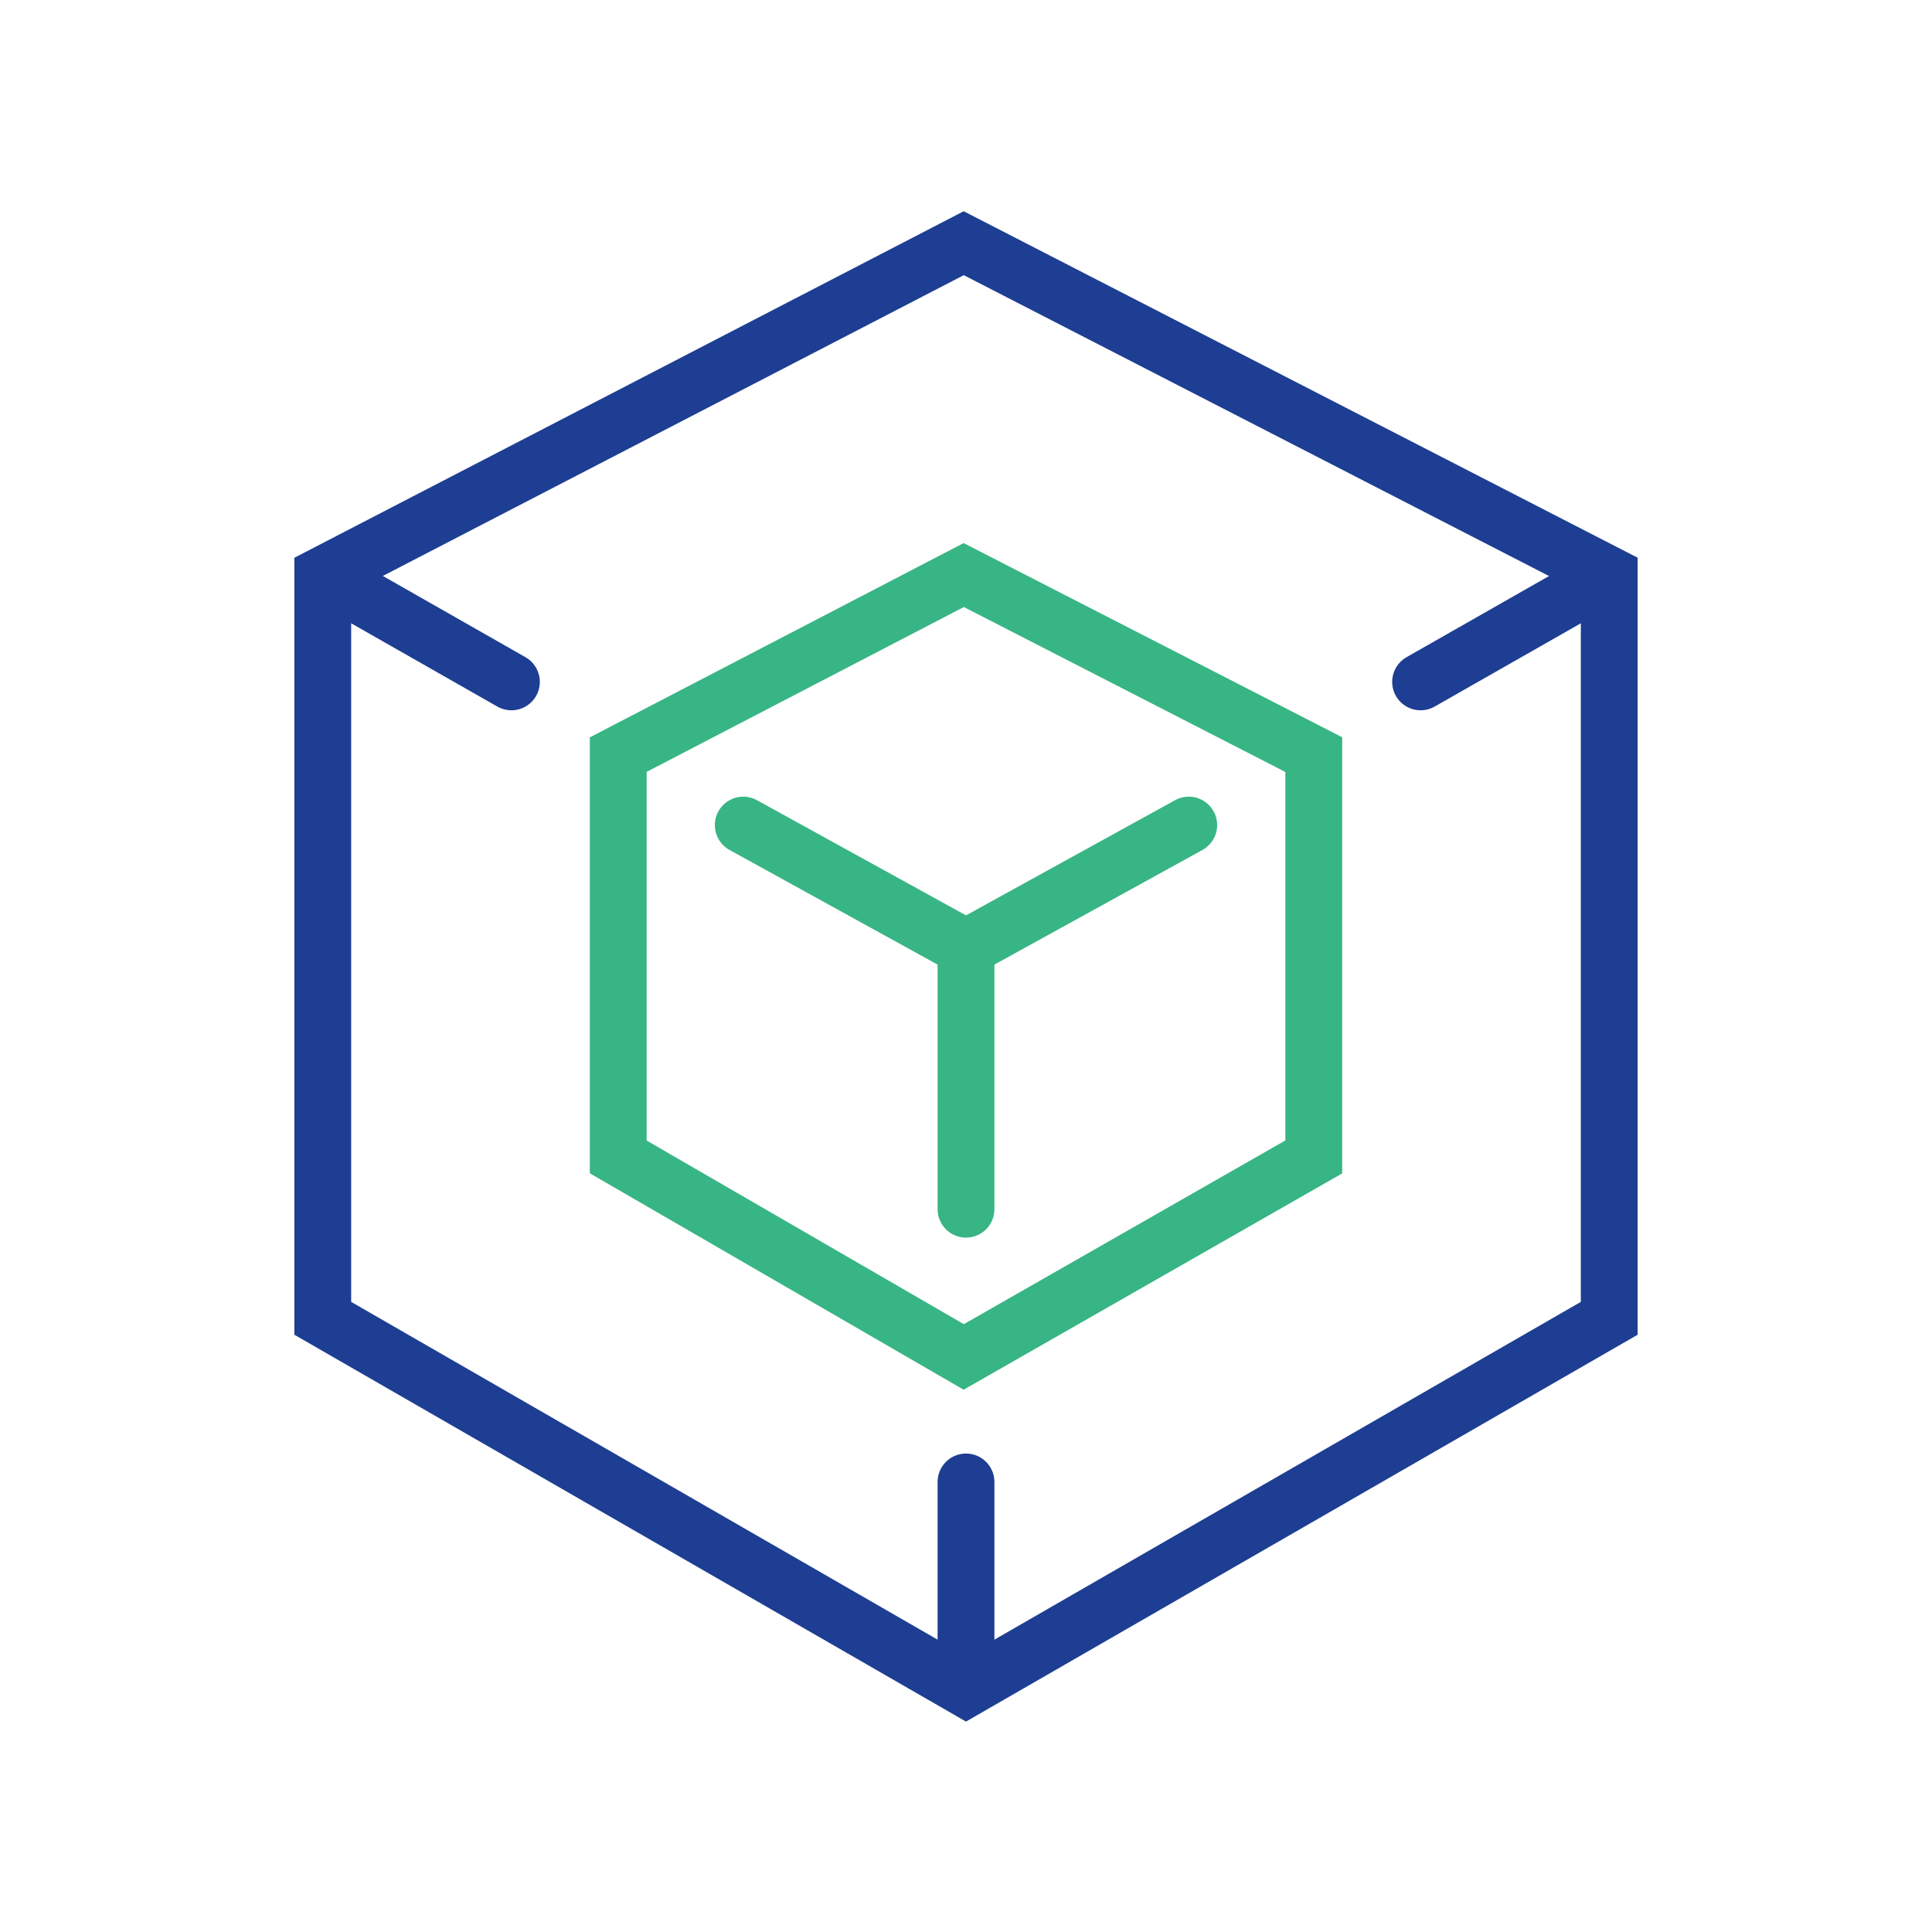
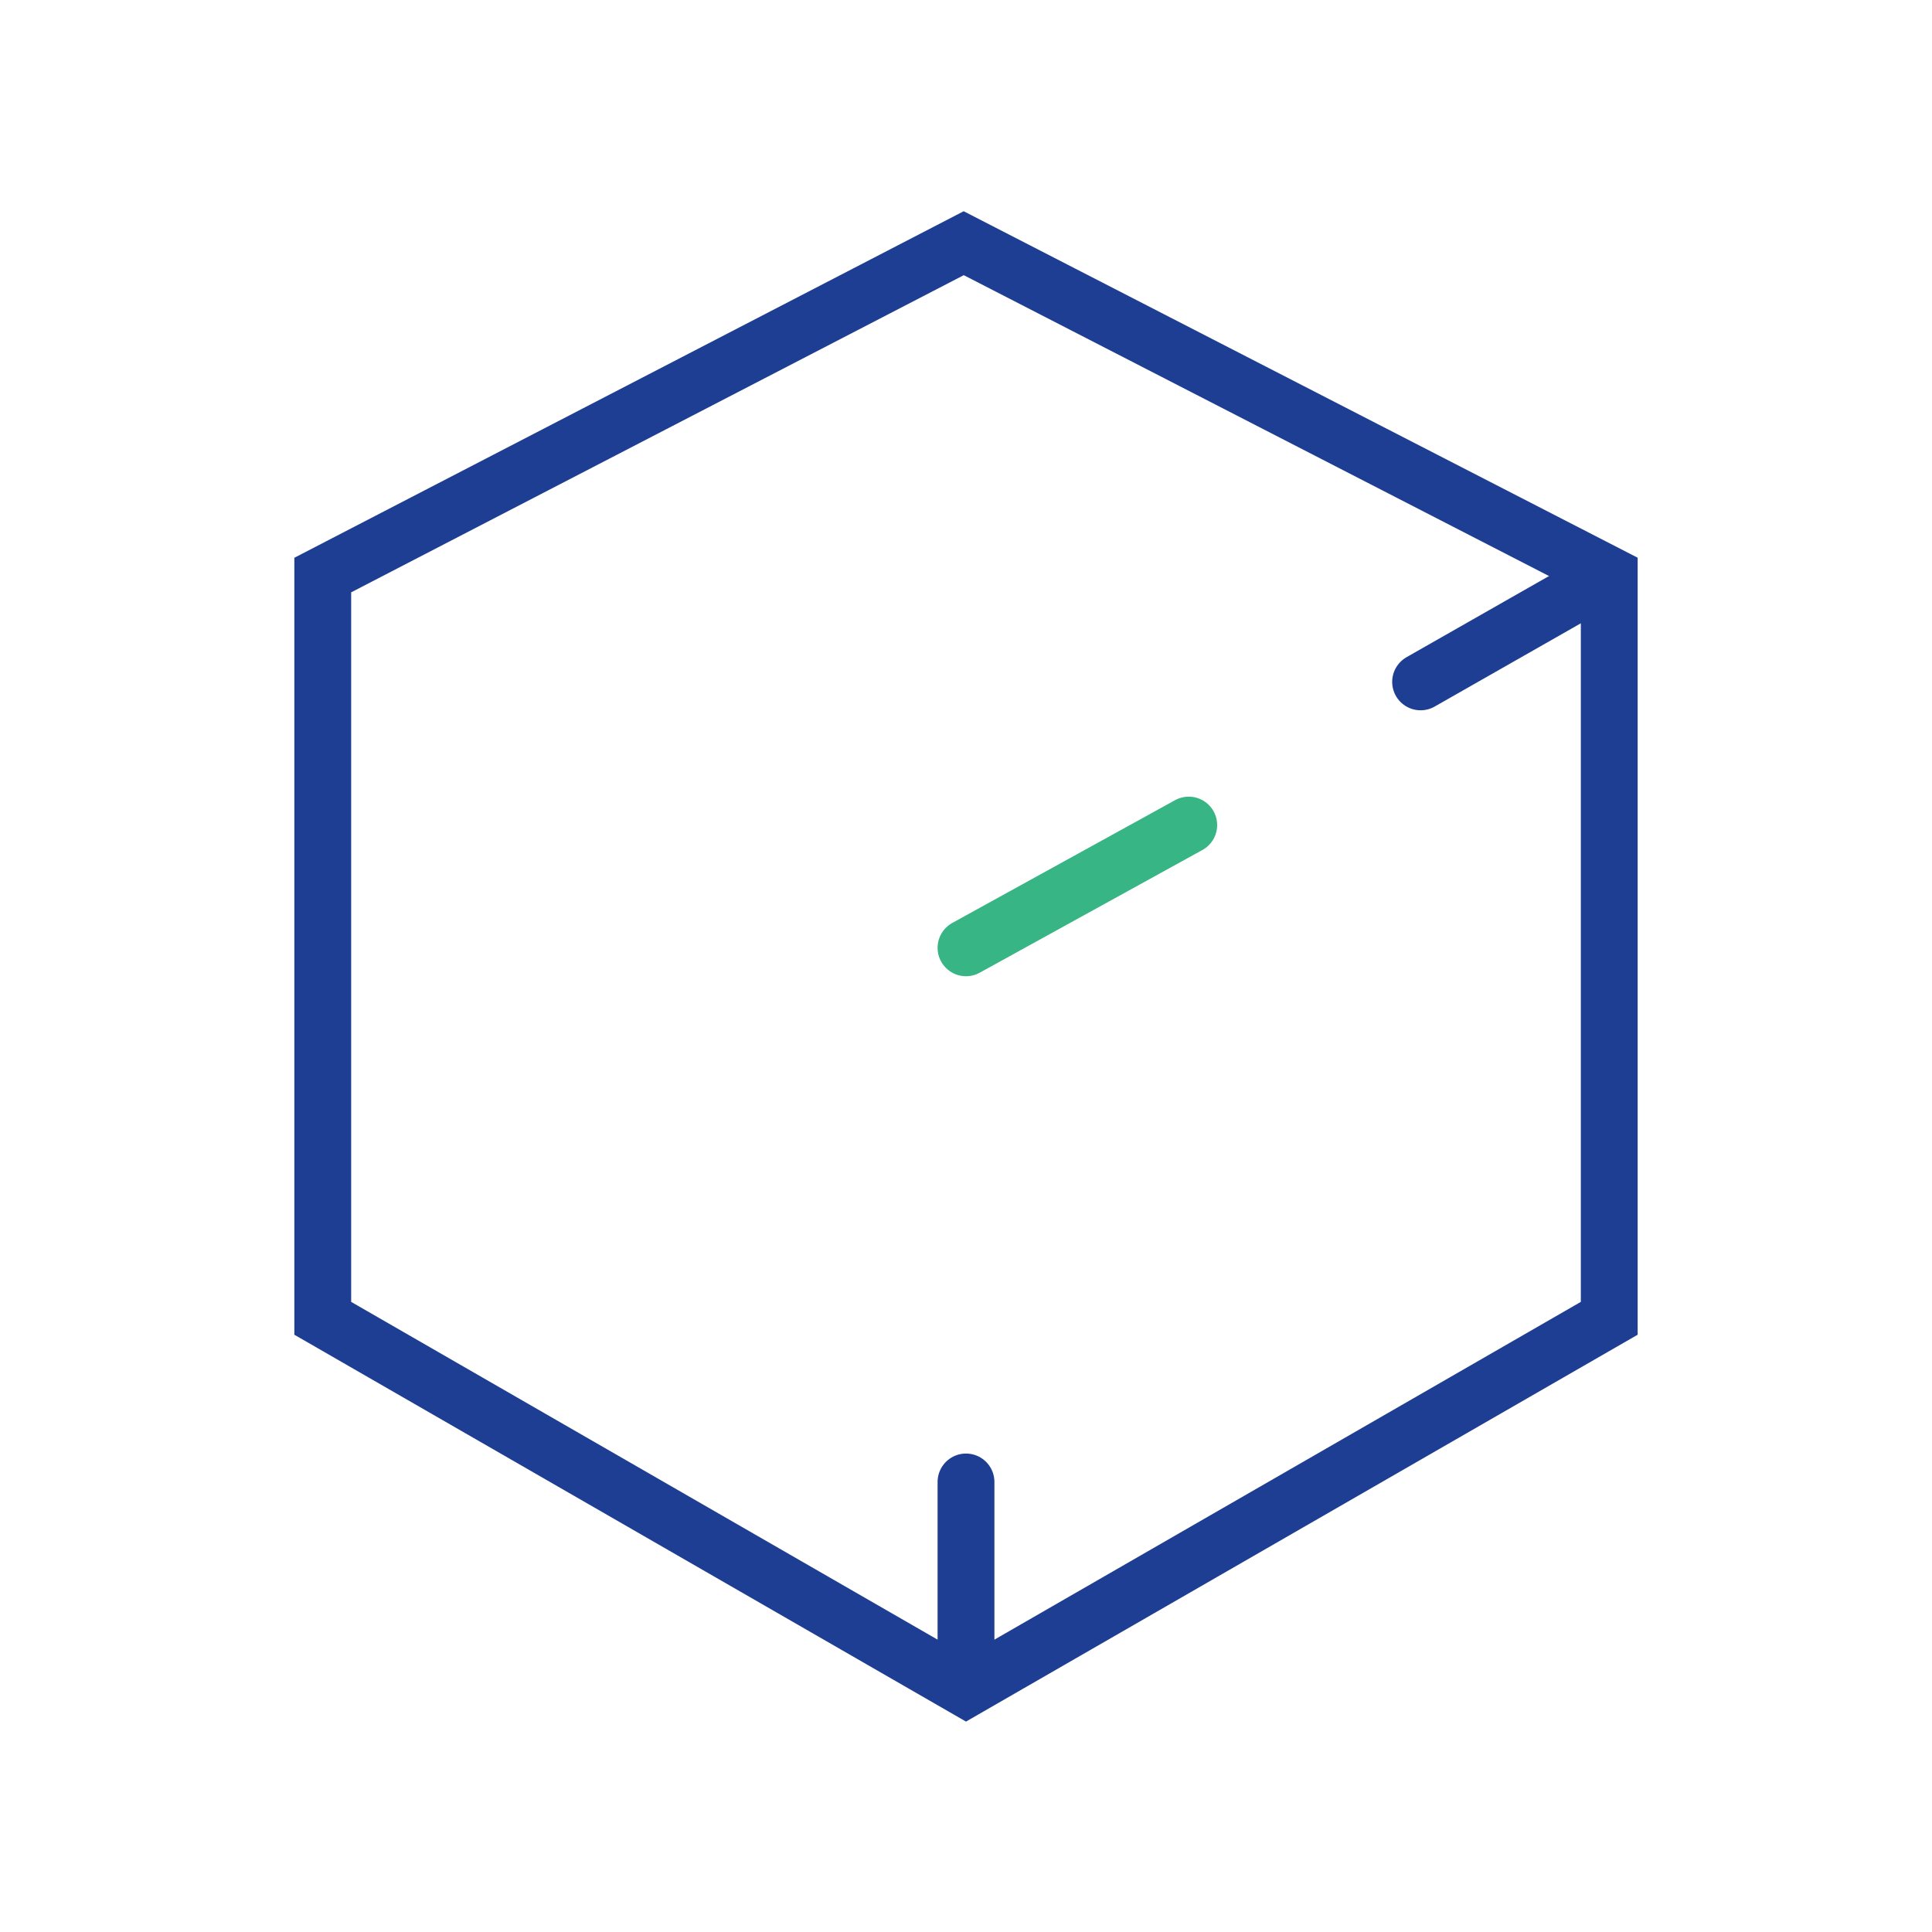
<svg xmlns="http://www.w3.org/2000/svg" id="Layer_1" x="0px" y="0px" viewBox="0 0 85 85" style="enable-background:new 0 0 85 85;" xml:space="preserve">
  <style type="text/css">	.st0{fill:none;stroke:#38B584;stroke-width:2.5;stroke-miterlimit:10;}	.st1{fill:none;stroke:#38B584;stroke-width:2.5;stroke-linecap:round;stroke-miterlimit:10;}	.st2{fill:none;stroke:#1D3E92;stroke-width:2.5;stroke-miterlimit:10;}	.st3{fill:none;stroke:#1D3E92;stroke-width:2.5;stroke-linecap:round;stroke-miterlimit:10;}</style>
  <g>
    <g>
-       <polygon class="st0" points="42.4,25.3 27.2,33.2 27.2,50.9 42.4,59.7 57.8,50.9 57.8,33.2   " />
      <g>
-         <line class="st1" x1="32.7" y1="36.3" x2="42.5" y2="41.7" />
        <line class="st1" x1="52.3" y1="36.3" x2="42.5" y2="41.7" />
      </g>
-       <line class="st1" x1="42.5" y1="41.9" x2="42.5" y2="53.2" />
    </g>
    <polygon class="st2" points="42.4,10.7 14.2,25.3 14.2,58 42.5,74.3 70.8,58 70.8,25.3  " />
    <g>
      <g>
-         <line class="st3" x1="14.6" y1="25.5" x2="22.5" y2="30" />
-       </g>
+         </g>
      <g>
        <line class="st3" x1="70.4" y1="25.5" x2="62.5" y2="30" />
      </g>
    </g>
    <line class="st3" x1="42.5" y1="65.2" x2="42.5" y2="74.1" />
  </g>
</svg>